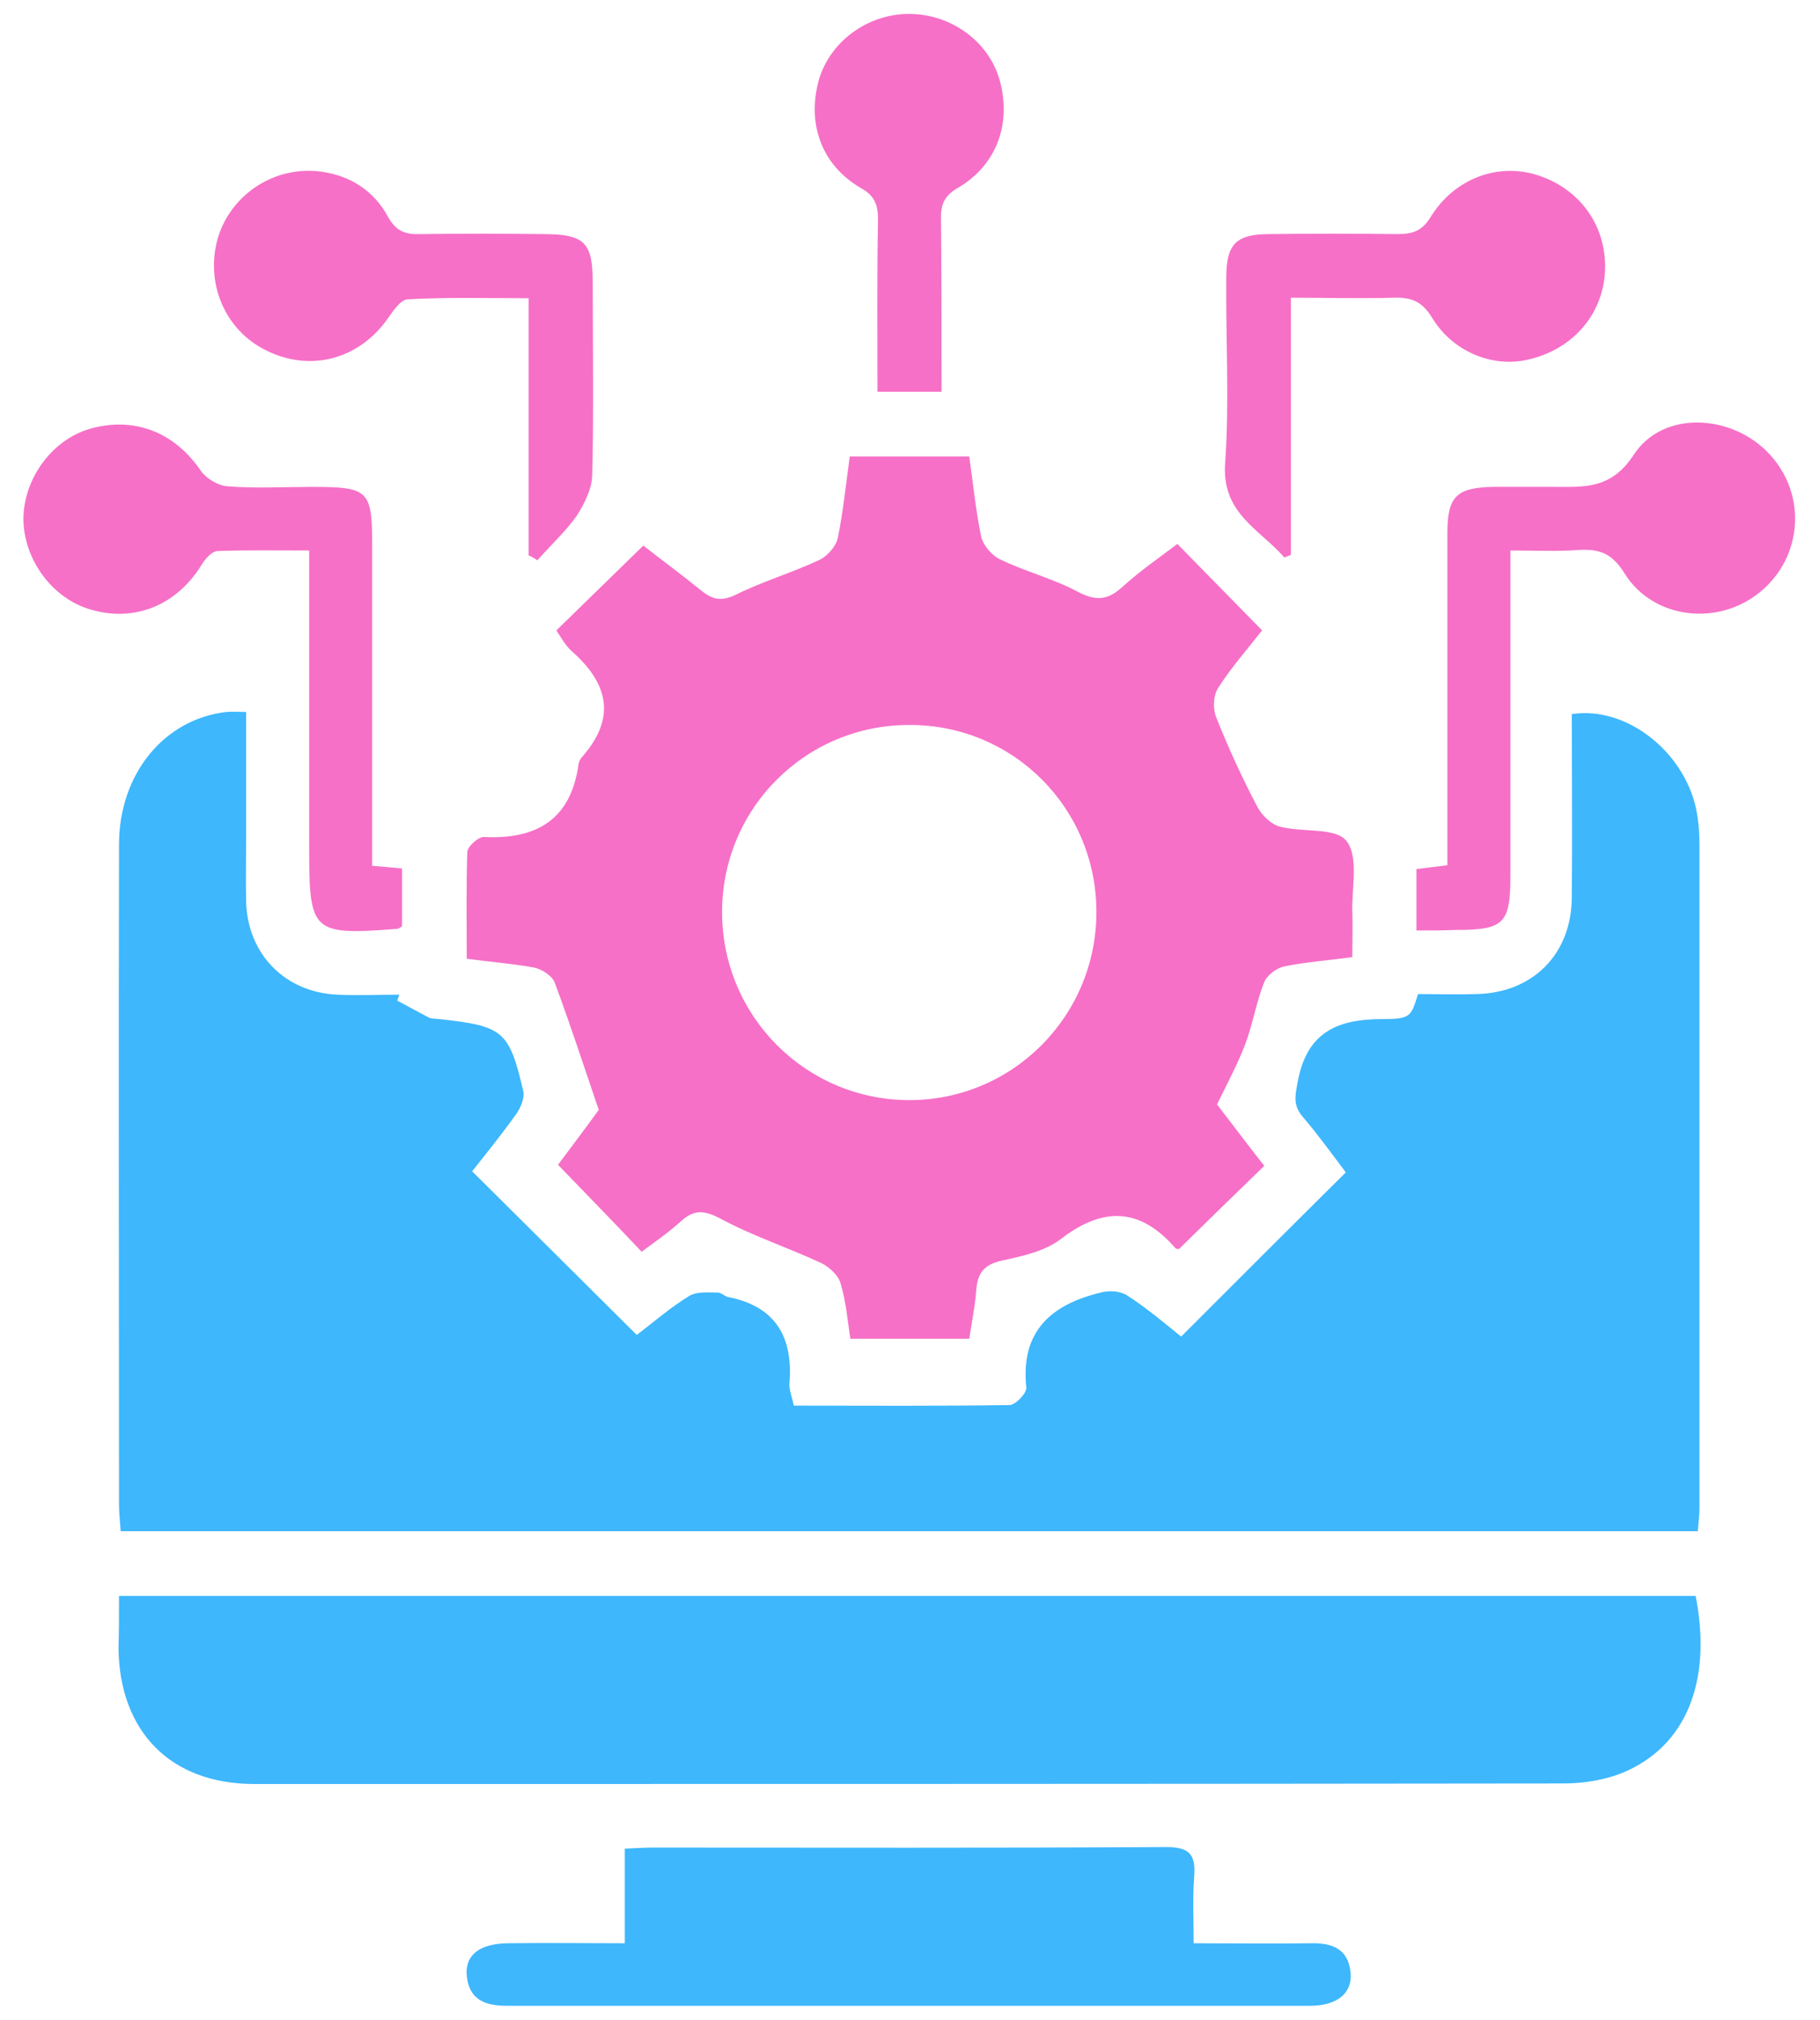
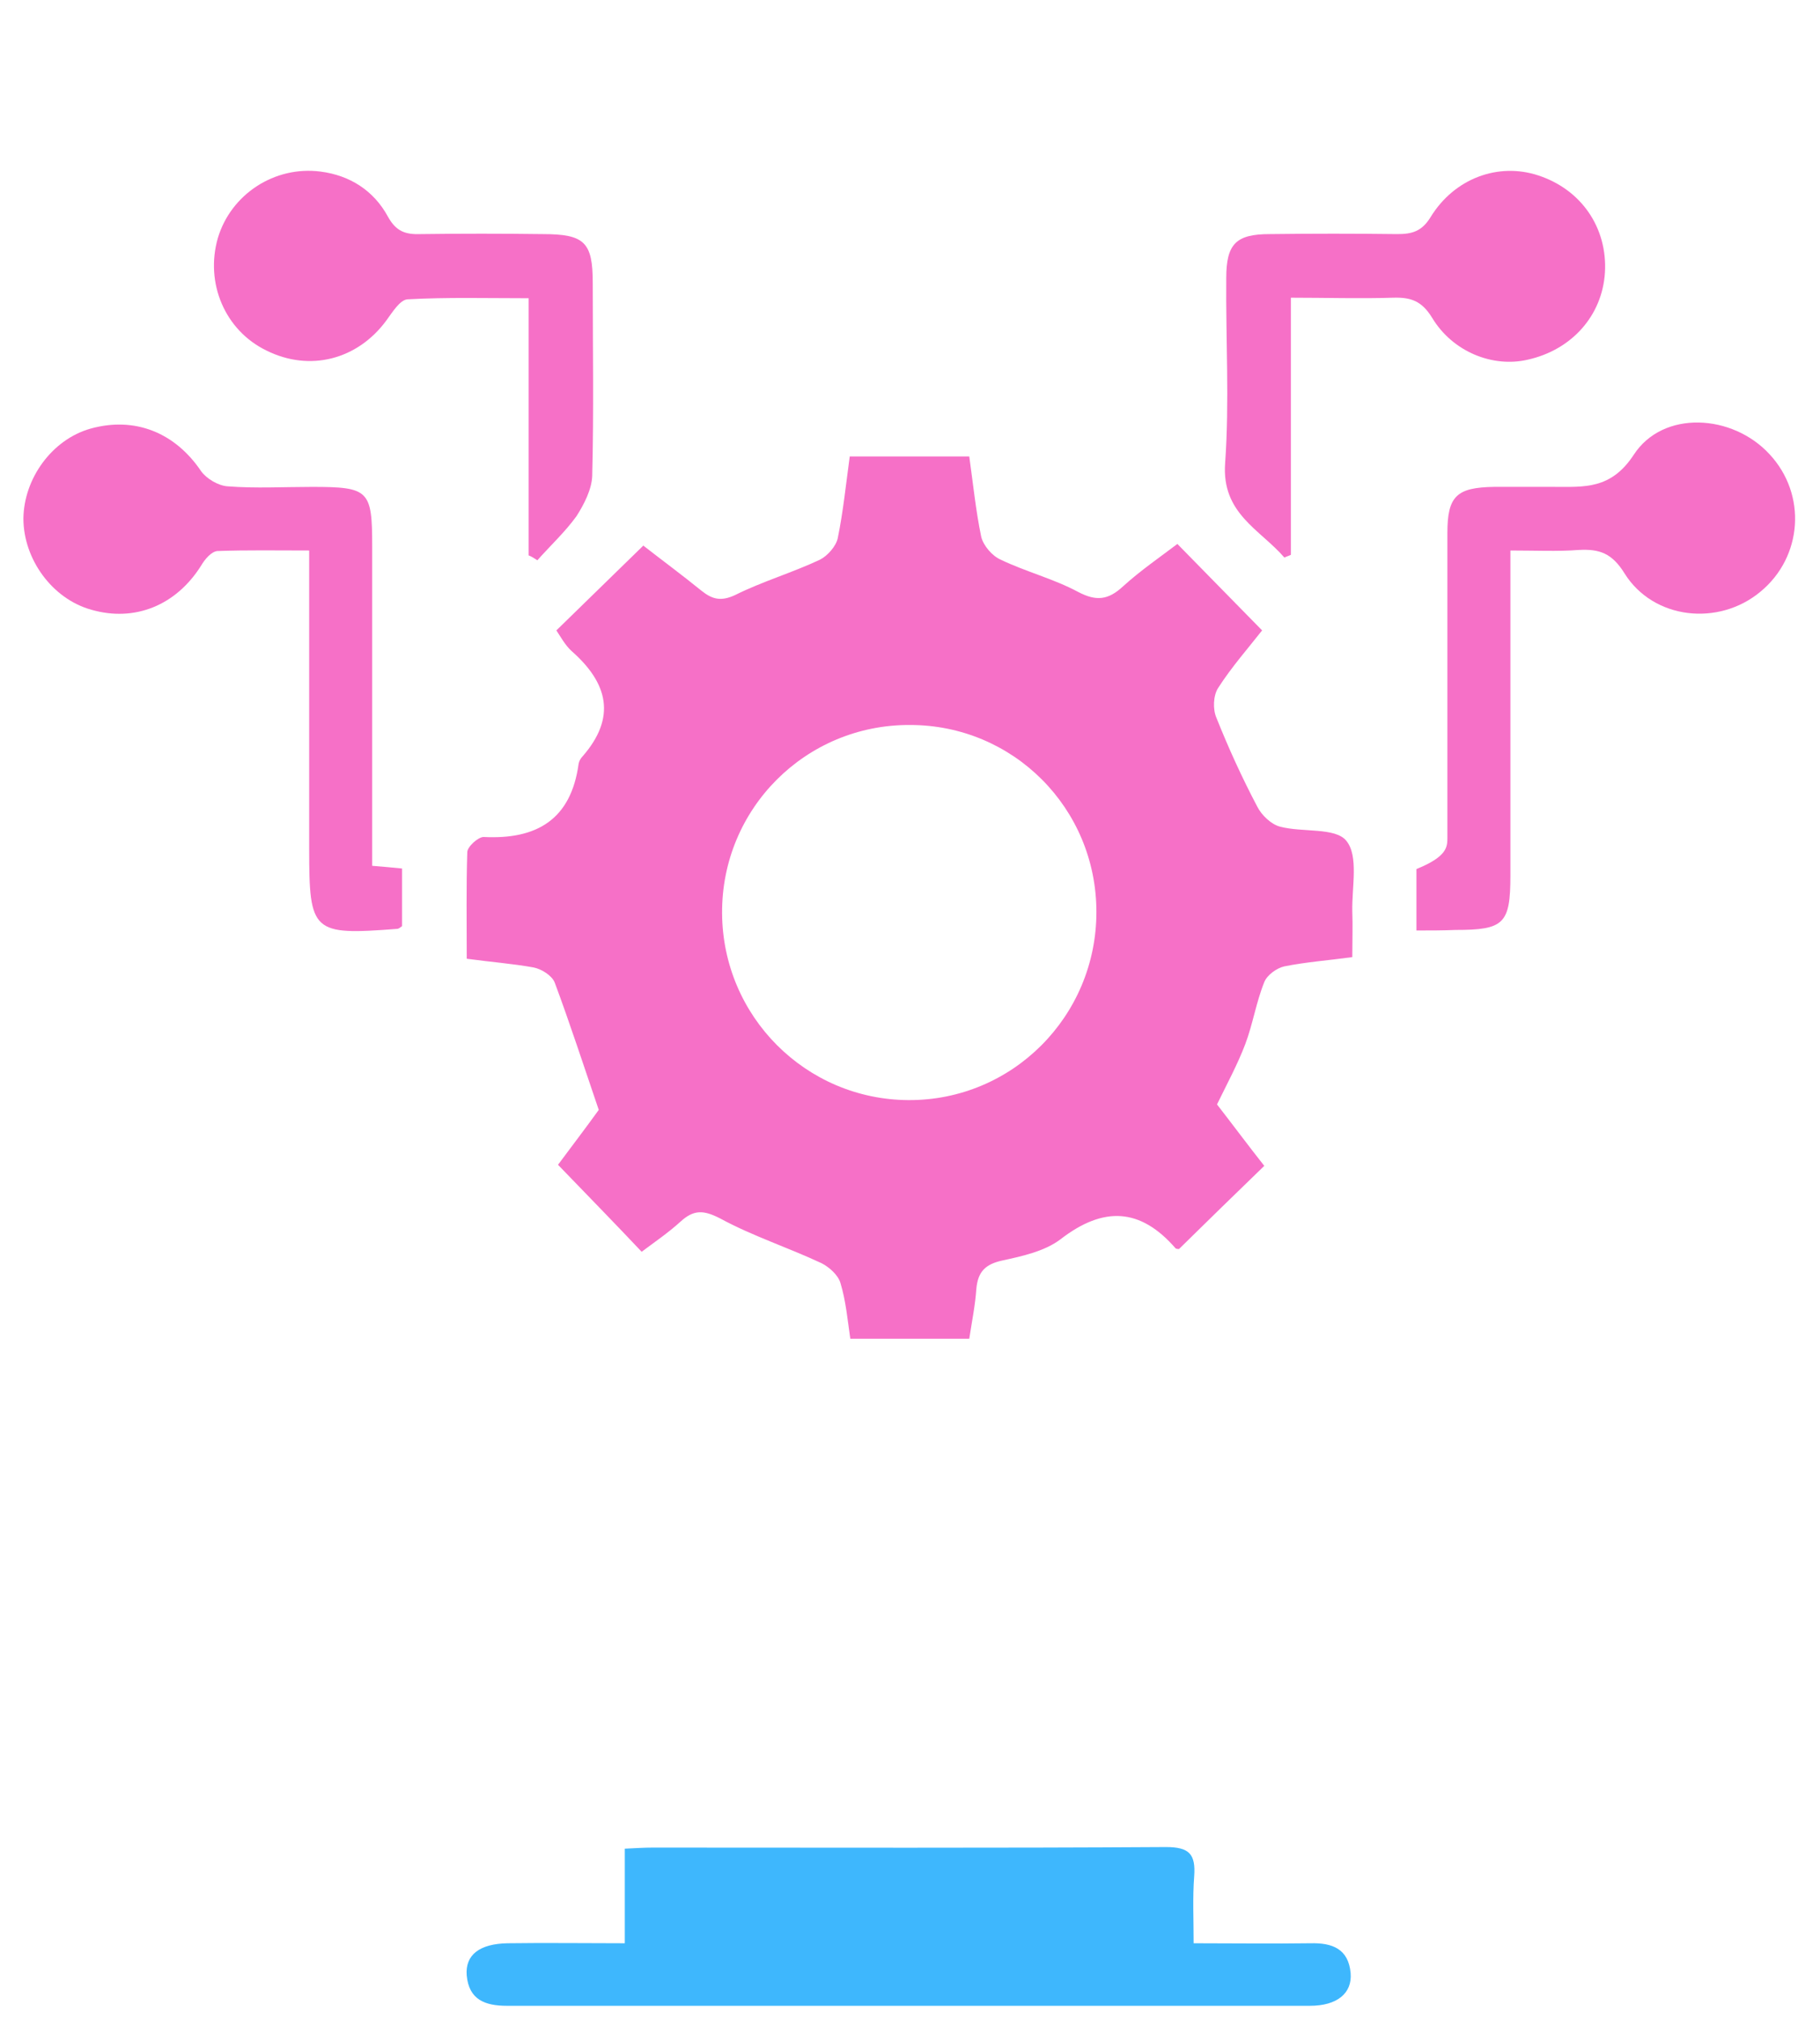
<svg xmlns="http://www.w3.org/2000/svg" width="64" height="71" viewBox="0 0 64 71" fill="none">
-   <path d="M13.967 35.165C14.33 35.356 14.712 35.566 15.075 35.757C15.19 35.814 15.323 35.795 15.457 35.814C17.692 36.062 17.902 36.215 18.399 38.336C18.456 38.565 18.323 38.89 18.189 39.1C17.673 39.826 17.119 40.514 16.603 41.163C18.552 43.093 20.424 44.965 22.392 46.914C22.946 46.494 23.558 45.959 24.245 45.538C24.494 45.386 24.914 45.424 25.239 45.424C25.353 45.424 25.468 45.538 25.583 45.577C27.264 45.901 27.894 46.971 27.761 48.614C27.741 48.844 27.856 49.092 27.913 49.398C30.474 49.398 32.976 49.417 35.498 49.379C35.708 49.379 36.109 48.958 36.09 48.767C35.88 46.78 36.969 45.844 38.708 45.424C38.994 45.347 39.395 45.367 39.625 45.519C40.312 45.959 40.943 46.494 41.535 46.971C43.465 45.042 45.356 43.15 47.324 41.202C46.865 40.59 46.369 39.903 45.815 39.253C45.452 38.833 45.547 38.489 45.643 37.973C45.968 36.273 47.037 35.814 48.604 35.814C49.617 35.814 49.617 35.719 49.865 34.935C50.533 34.935 51.221 34.955 51.909 34.935C53.896 34.897 55.252 33.541 55.272 31.554C55.291 29.395 55.272 27.236 55.272 25.096C57.258 24.791 59.36 26.529 59.685 28.65C59.742 28.994 59.761 29.357 59.761 29.701C59.761 37.476 59.761 45.233 59.761 53.008C59.761 53.257 59.723 53.505 59.704 53.811C41.21 53.811 22.774 53.811 4.243 53.811C4.223 53.486 4.185 53.2 4.185 52.894C4.185 45.156 4.166 37.419 4.185 29.681C4.185 27.198 5.771 25.268 7.968 25.02C8.159 25.001 8.35 25.02 8.656 25.02C8.656 26.472 8.656 27.905 8.656 29.319C8.656 30.121 8.637 30.904 8.656 31.707C8.713 33.541 10.031 34.878 11.865 34.955C12.591 34.993 13.317 34.955 14.043 34.955C14.024 34.993 14.005 35.088 13.967 35.165Z" fill="#3EB7FD" />
-   <path d="M4.185 56.084C22.755 56.084 41.21 56.084 59.627 56.084C60.219 59.103 59.283 61.396 57.029 62.313C56.399 62.561 55.673 62.676 54.985 62.676C39.644 62.695 24.302 62.695 8.942 62.695C6 62.695 4.204 60.861 4.166 57.919C4.185 57.364 4.185 56.791 4.185 56.084Z" fill="#3EB7FD" />
  <path d="M21.971 68.292C21.971 67.662 21.971 67.127 21.971 66.592C21.971 66.095 21.971 65.58 21.971 64.968C22.354 64.949 22.659 64.93 22.965 64.93C28.983 64.93 34.982 64.949 41 64.911C41.821 64.911 42.051 65.159 41.993 65.943C41.936 66.688 41.974 67.452 41.974 68.292C43.426 68.292 44.764 68.311 46.082 68.292C46.846 68.273 47.419 68.484 47.495 69.343C47.553 70.05 47.018 70.49 46.063 70.49C36.644 70.49 27.244 70.49 17.826 70.49C17.062 70.49 16.488 70.279 16.412 69.42C16.355 68.694 16.87 68.311 17.845 68.292C19.201 68.273 20.52 68.292 21.971 68.292Z" fill="#3EB7FD" />
  <path d="M16.413 33.693C16.413 32.413 16.393 31.172 16.432 29.949C16.432 29.758 16.814 29.414 17.005 29.414C18.877 29.509 20.081 28.802 20.348 26.835C20.367 26.739 20.424 26.644 20.482 26.586C21.685 25.211 21.38 24.007 20.1 22.88C19.87 22.67 19.718 22.383 19.565 22.154C20.577 21.161 21.552 20.224 22.622 19.174C23.233 19.651 23.959 20.186 24.666 20.759C25.048 21.065 25.354 21.142 25.85 20.912C26.805 20.435 27.856 20.129 28.831 19.67C29.098 19.537 29.404 19.193 29.461 18.906C29.652 17.97 29.748 17.015 29.881 16.041C31.295 16.041 32.652 16.041 34.084 16.041C34.218 16.996 34.314 17.951 34.505 18.868C34.581 19.174 34.887 19.537 35.193 19.67C36.071 20.091 37.046 20.339 37.905 20.798C38.555 21.142 38.975 21.084 39.491 20.607C40.102 20.052 40.771 19.594 41.402 19.116C42.414 20.148 43.369 21.122 44.382 22.154C43.904 22.765 43.312 23.434 42.834 24.179C42.663 24.447 42.643 24.924 42.777 25.23C43.197 26.281 43.675 27.331 44.21 28.344C44.363 28.65 44.707 28.974 45.012 29.051C45.796 29.261 46.961 29.07 47.343 29.548C47.783 30.083 47.534 31.172 47.553 32.031C47.572 32.528 47.553 33.044 47.553 33.636C46.713 33.751 45.929 33.808 45.165 33.961C44.898 34.018 44.554 34.267 44.458 34.515C44.172 35.222 44.057 35.986 43.79 36.693C43.522 37.4 43.159 38.068 42.796 38.813C43.331 39.501 43.885 40.246 44.458 40.972C43.427 41.966 42.452 42.921 41.459 43.895C41.459 43.895 41.383 43.895 41.344 43.876C40.102 42.443 38.803 42.386 37.294 43.551C36.74 43.972 35.957 44.144 35.25 44.297C34.639 44.43 34.39 44.698 34.333 45.29C34.295 45.863 34.18 46.417 34.084 47.048C32.69 47.048 31.333 47.048 29.901 47.048C29.805 46.398 29.748 45.729 29.557 45.099C29.48 44.812 29.155 44.526 28.888 44.392C27.703 43.838 26.462 43.437 25.334 42.825C24.742 42.52 24.398 42.501 23.921 42.94C23.5 43.322 23.023 43.647 22.564 43.991C21.609 42.978 20.654 42.004 19.622 40.934C20.061 40.342 20.616 39.616 21.055 39.005C20.52 37.438 20.042 35.967 19.508 34.534C19.412 34.286 19.049 34.056 18.762 33.999C18.017 33.865 17.253 33.808 16.413 33.693ZM32.002 25.478C28.334 25.459 25.373 28.42 25.392 32.089C25.411 35.718 28.334 38.642 31.945 38.661C35.594 38.68 38.555 35.718 38.555 32.05C38.555 28.401 35.632 25.478 32.002 25.478Z" fill="#F670C7" />
-   <path d="M49.808 32.7C49.808 31.936 49.808 31.267 49.808 30.541C50.113 30.503 50.419 30.465 50.897 30.407C50.897 30.102 50.897 29.758 50.897 29.433C50.897 25.86 50.897 22.307 50.897 18.734C50.897 17.435 51.221 17.13 52.54 17.11C53.246 17.11 53.934 17.11 54.641 17.11C55.711 17.11 56.647 17.206 57.45 15.983C58.481 14.398 60.927 14.55 62.226 15.964C63.544 17.378 63.391 19.575 61.901 20.798C60.43 22.02 58.137 21.772 57.125 20.148C56.685 19.441 56.246 19.288 55.52 19.327C54.775 19.384 54.011 19.346 53.113 19.346C53.113 19.804 53.113 20.186 53.113 20.549C53.113 23.95 53.113 27.37 53.113 30.77C53.113 32.471 52.883 32.681 51.183 32.681C50.725 32.7 50.285 32.7 49.808 32.7Z" fill="#F670C7" />
+   <path d="M49.808 32.7C49.808 31.936 49.808 31.267 49.808 30.541C50.897 30.102 50.897 29.758 50.897 29.433C50.897 25.86 50.897 22.307 50.897 18.734C50.897 17.435 51.221 17.13 52.54 17.11C53.246 17.11 53.934 17.11 54.641 17.11C55.711 17.11 56.647 17.206 57.45 15.983C58.481 14.398 60.927 14.55 62.226 15.964C63.544 17.378 63.391 19.575 61.901 20.798C60.43 22.02 58.137 21.772 57.125 20.148C56.685 19.441 56.246 19.288 55.52 19.327C54.775 19.384 54.011 19.346 53.113 19.346C53.113 19.804 53.113 20.186 53.113 20.549C53.113 23.95 53.113 27.37 53.113 30.77C53.113 32.471 52.883 32.681 51.183 32.681C50.725 32.7 50.285 32.7 49.808 32.7Z" fill="#F670C7" />
  <path d="M13.088 30.427C13.508 30.465 13.795 30.484 14.139 30.522C14.139 31.21 14.139 31.879 14.139 32.547C14.082 32.585 14.024 32.643 13.967 32.643C10.986 32.872 10.872 32.776 10.872 29.834C10.872 26.72 10.872 23.606 10.872 20.492C10.872 20.148 10.872 19.804 10.872 19.346C9.726 19.346 8.675 19.327 7.643 19.365C7.433 19.384 7.204 19.651 7.07 19.881C6.191 21.275 4.739 21.868 3.211 21.428C1.835 21.046 0.823 19.651 0.823 18.219C0.842 16.805 1.835 15.448 3.173 15.066C4.739 14.627 6.153 15.2 7.07 16.556C7.261 16.824 7.681 17.072 8.006 17.091C8.98 17.168 9.974 17.111 10.967 17.111C12.973 17.111 13.088 17.225 13.088 19.193C13.088 22.555 13.088 25.937 13.088 29.299C13.088 29.662 13.088 30.006 13.088 30.427Z" fill="#F670C7" />
  <path d="M45.394 10.462C45.394 13.538 45.394 16.518 45.394 19.498C45.318 19.537 45.241 19.556 45.165 19.594C44.305 18.601 42.949 18.047 43.082 16.27C43.235 14.111 43.102 11.952 43.121 9.774C43.121 8.571 43.465 8.227 44.649 8.227C46.139 8.208 47.648 8.208 49.139 8.227C49.654 8.227 49.998 8.131 50.304 7.634C51.145 6.259 52.692 5.705 54.087 6.163C55.615 6.66 56.532 8.017 56.437 9.583C56.341 11.092 55.271 12.296 53.724 12.64C52.501 12.927 51.087 12.372 50.361 11.169C49.998 10.577 49.616 10.443 48.986 10.462C47.82 10.5 46.636 10.462 45.394 10.462Z" fill="#F670C7" />
  <path d="M18.59 19.518C18.59 16.537 18.59 13.557 18.59 10.481C17.119 10.481 15.724 10.443 14.33 10.519C14.062 10.539 13.795 10.978 13.585 11.264C12.572 12.64 10.891 13.079 9.362 12.315C7.91 11.608 7.204 9.946 7.662 8.361C8.121 6.832 9.649 5.82 11.273 6.03C12.305 6.163 13.145 6.698 13.642 7.615C13.928 8.131 14.253 8.246 14.788 8.227C16.221 8.208 17.654 8.208 19.087 8.227C20.558 8.227 20.844 8.513 20.844 9.946C20.844 12.201 20.883 14.474 20.825 16.728C20.806 17.206 20.539 17.722 20.271 18.142C19.87 18.696 19.354 19.174 18.896 19.69C18.781 19.613 18.686 19.556 18.59 19.518Z" fill="#F670C7" />
-   <path d="M33.11 13.767C32.327 13.767 31.639 13.767 30.856 13.767C30.856 11.723 30.837 9.717 30.875 7.73C30.875 7.214 30.779 6.889 30.263 6.603C28.888 5.8 28.372 4.348 28.792 2.82C29.174 1.483 30.474 0.508 31.925 0.489C33.416 0.47 34.772 1.445 35.154 2.82C35.575 4.329 35.059 5.8 33.683 6.603C33.186 6.889 33.072 7.214 33.091 7.73C33.11 9.717 33.11 11.723 33.11 13.767Z" fill="#F670C7" />
</svg>